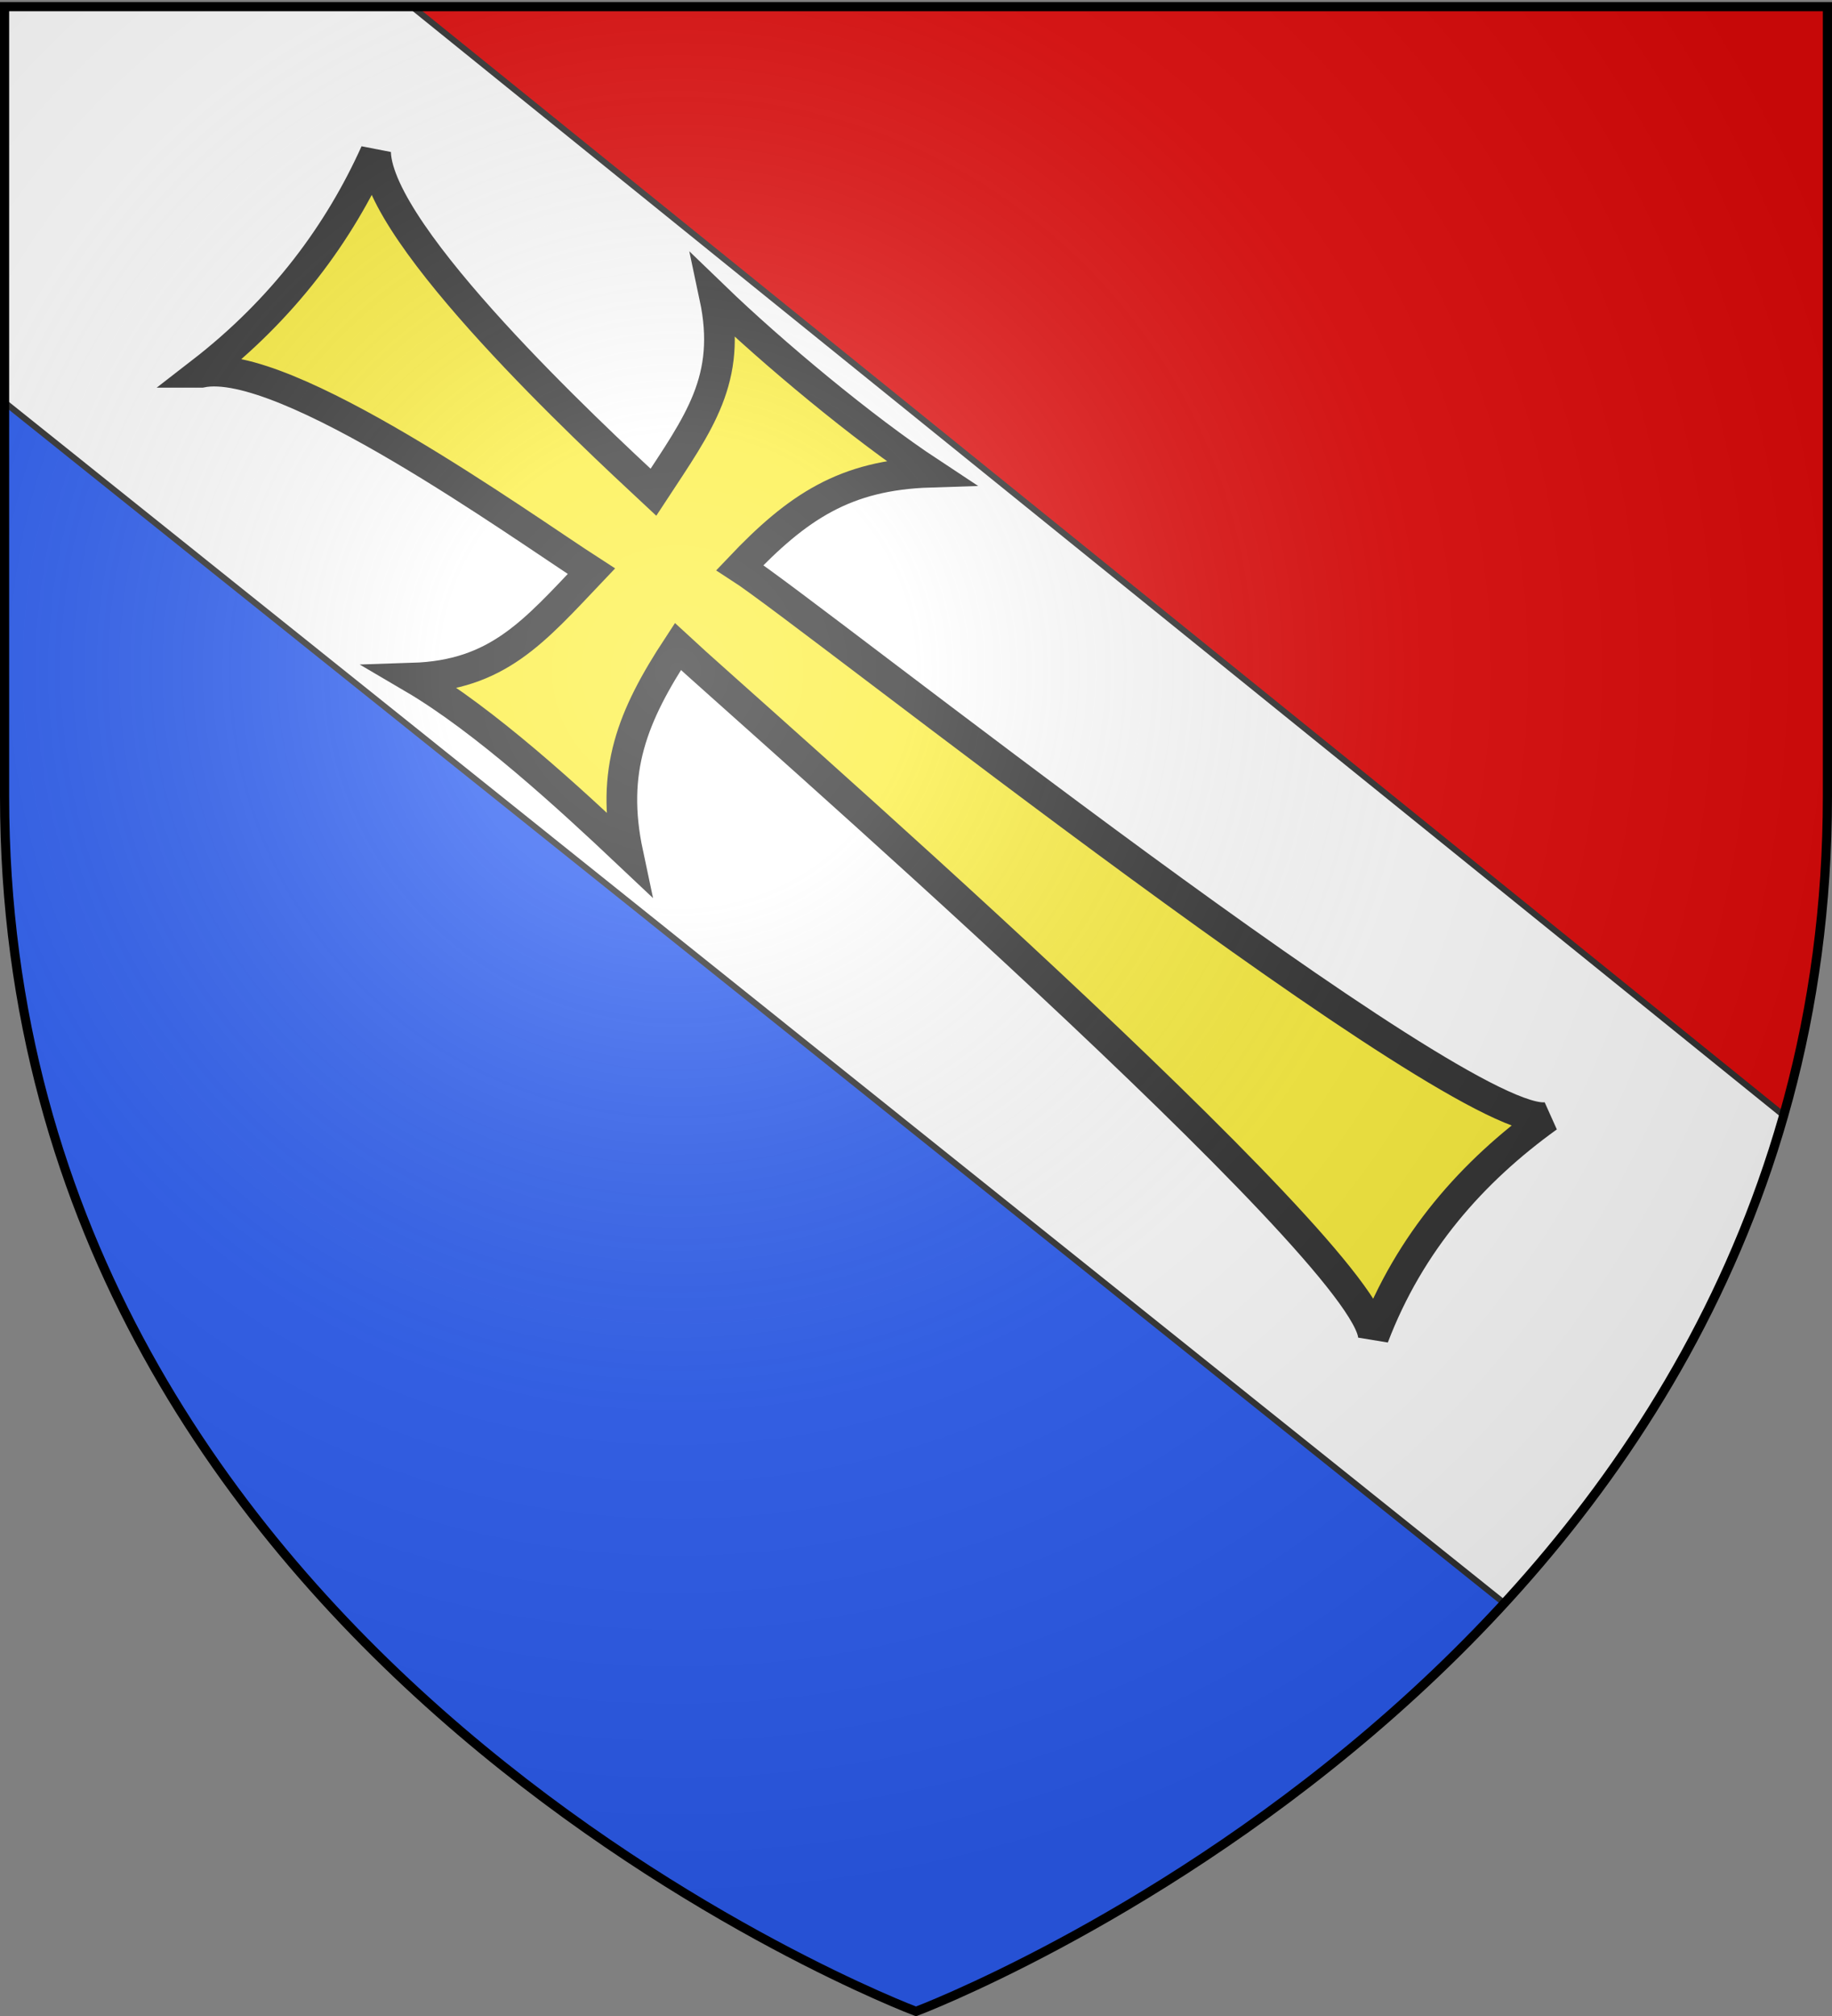
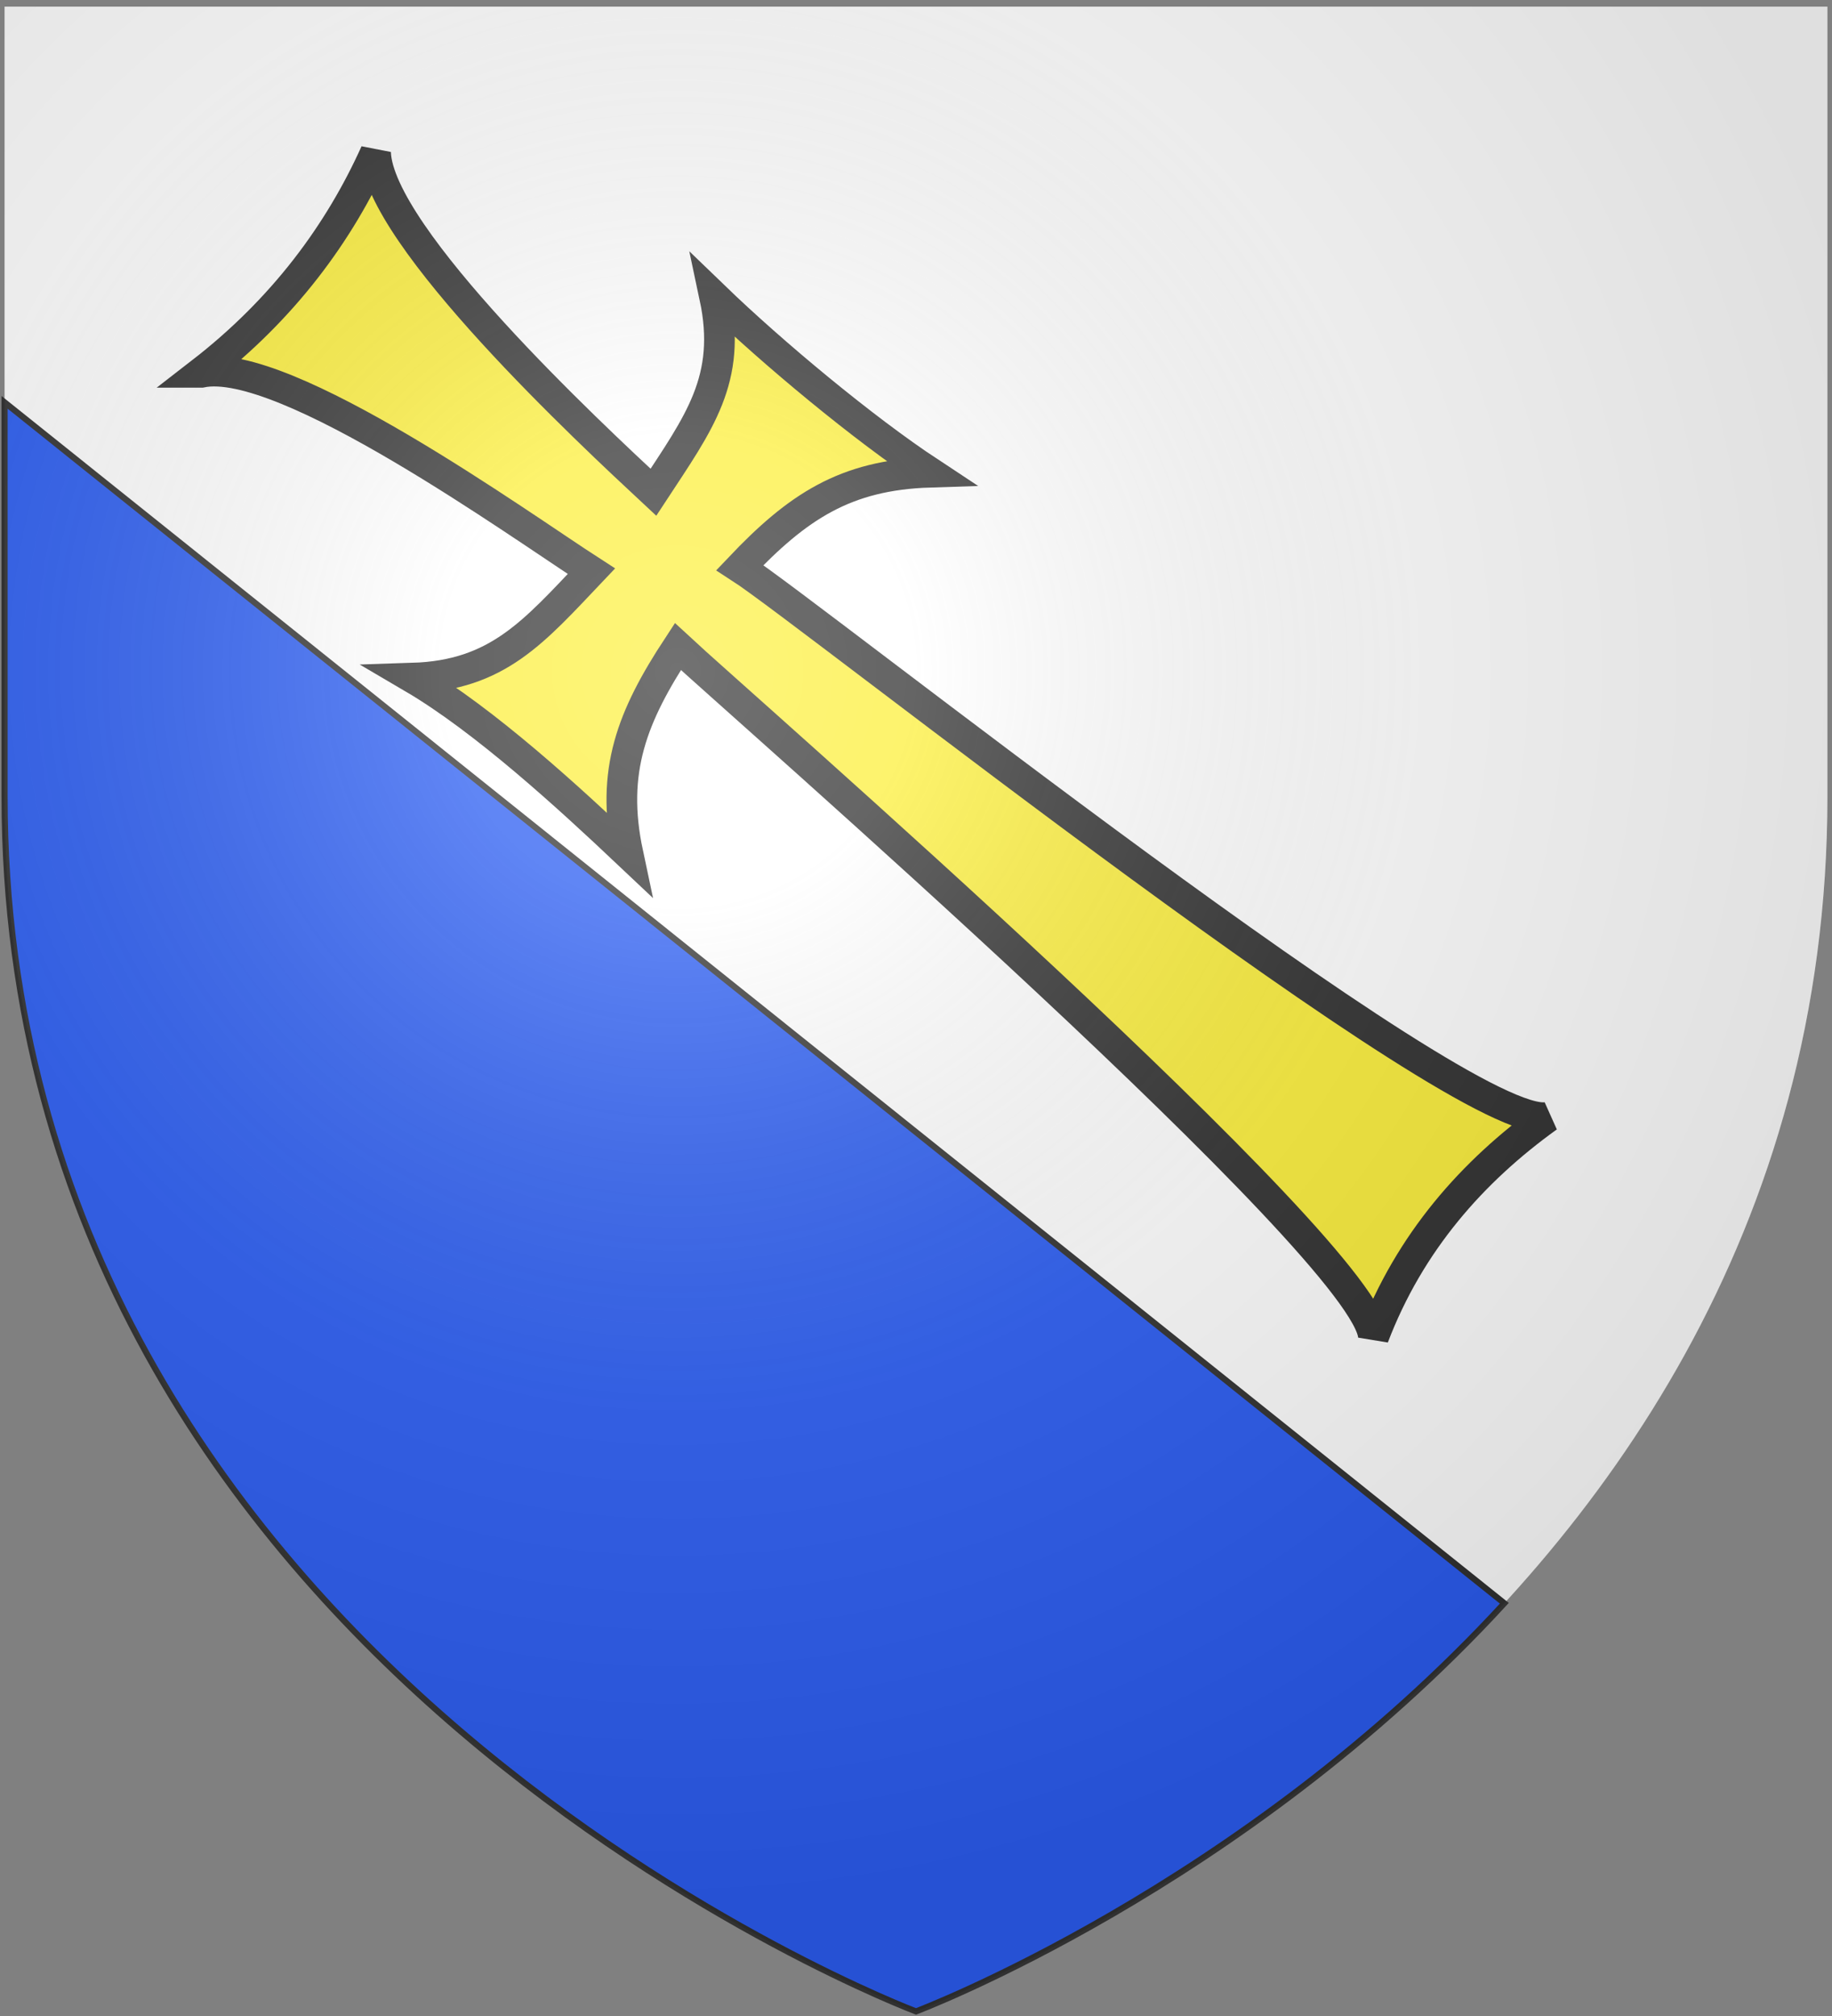
<svg xmlns="http://www.w3.org/2000/svg" xmlns:xlink="http://www.w3.org/1999/xlink" width="600" height="660" version="1.0">
  <rect width="100%" height="100%" fill="#808080" stroke="none" />
  <desc>Flag of Canton of Valais (Wallis)</desc>
  <defs>
    <radialGradient xlink:href="#b" id="c" cx="221.445" cy="226.331" r="300" fx="221.445" fy="226.331" gradientTransform="matrix(1.353 0 0 1.349 -77.63 -85.747)" gradientUnits="userSpaceOnUse" />
    <linearGradient id="b">
      <stop offset="0" style="stop-color:white;stop-opacity:.314" />
      <stop offset=".19" style="stop-color:white;stop-opacity:.251" />
      <stop offset=".6" style="stop-color:#6b6b6b;stop-opacity:.125" />
      <stop offset="1" style="stop-color:black;stop-opacity:.125" />
    </linearGradient>
  </defs>
  <g style="display:inline">
    <path d="M300 658.5s298.5-112.32 298.5-397.772V2.176H1.5v258.552C1.5 546.18 300 658.5 300 658.5" style="fill:#fff;fill-opacity:1;fill-rule:evenodd;stroke:none" />
-     <path d="M-90.914 24.726z" style="fill:none;stroke:#000;stroke-width:1px;stroke-linecap:butt;stroke-linejoin:miter;stroke-opacity:1" />
-     <path d="m134.969 2.188 449.219 362.968c9.082-31.868 14.312-66.638 14.312-104.437V2.188z" style="fill:#e20909;fill-opacity:1;fill-rule:evenodd;stroke:#313131;stroke-width:2;stroke-linecap:butt;stroke-linejoin:miter;stroke-miterlimit:4;stroke-opacity:1;stroke-dasharray:none" />
    <path d="M1.5 131.719v129C1.5 546.17 300 658.5 300 658.5s106.846-40.206 192.688-133.625z" style="fill:#2b5df2;fill-opacity:1;fill-rule:evenodd;stroke:#313131;stroke-width:2;stroke-linecap:butt;stroke-linejoin:miter;stroke-miterlimit:4;stroke-opacity:1;stroke-dasharray:none" />
  </g>
  <g style="fill:#fcef3c;stroke:#313131;stroke-width:28.433;stroke-miterlimit:4;stroke-dasharray:none;display:inline">
    <path d="M111.514-179.838c60.272 50.563 70.09 321.607 77.035 399.276-77.67-6.945-130.384-8.28-180.982-68.55 10.147 77.255 1.104 184.4-6.008 258.151 50.598-60.271 103.313-76.086 180.982-83.031-6.945 77.634-50.19 855.525-110.427 906.088 90.757-28.509 179.076-23.583 261.922 0-60.272-50.563-50.862-828.863-57.807-906.497 77.634 6.945 128.381 23.169 178.944 83.44-5.77-73.564-1.993-183.697 6.008-258.152-50.563 60.272-101.31 61.197-178.944 68.142 6.945-77.669 30.927-348.304 91.198-398.867-80.088 20.055-167.778 23.222-261.921 0z" style="fill:#fcef3c;fill-opacity:1;fill-rule:nonzero;stroke:#313131;stroke-width:28.433;stroke-linecap:butt;stroke-linejoin:miter;stroke-miterlimit:4;stroke-opacity:1;stroke-dasharray:none" transform="matrix(.218 -.275 .278 .216 91.585 191.454)" />
  </g>
  <path d="M300 658.5s298.5-112.32 298.5-397.772V2.176H1.5v258.552C1.5 546.18 300 658.5 300 658.5" style="opacity:1;fill:url(#c);fill-opacity:1;fill-rule:evenodd;stroke:none;stroke-width:1px;stroke-linecap:butt;stroke-linejoin:miter;stroke-opacity:1" />
  <g style="display:inline">
-     <path d="M300 658.5S1.5 546.18 1.5 260.728V2.176h597v258.552C598.5 546.18 300 658.5 300 658.5z" style="opacity:1;fill:none;fill-opacity:1;fill-rule:evenodd;stroke:#000;stroke-width:3;stroke-linecap:butt;stroke-linejoin:miter;stroke-miterlimit:4;stroke-dasharray:none;stroke-opacity:1" />
-   </g>
+     </g>
</svg>